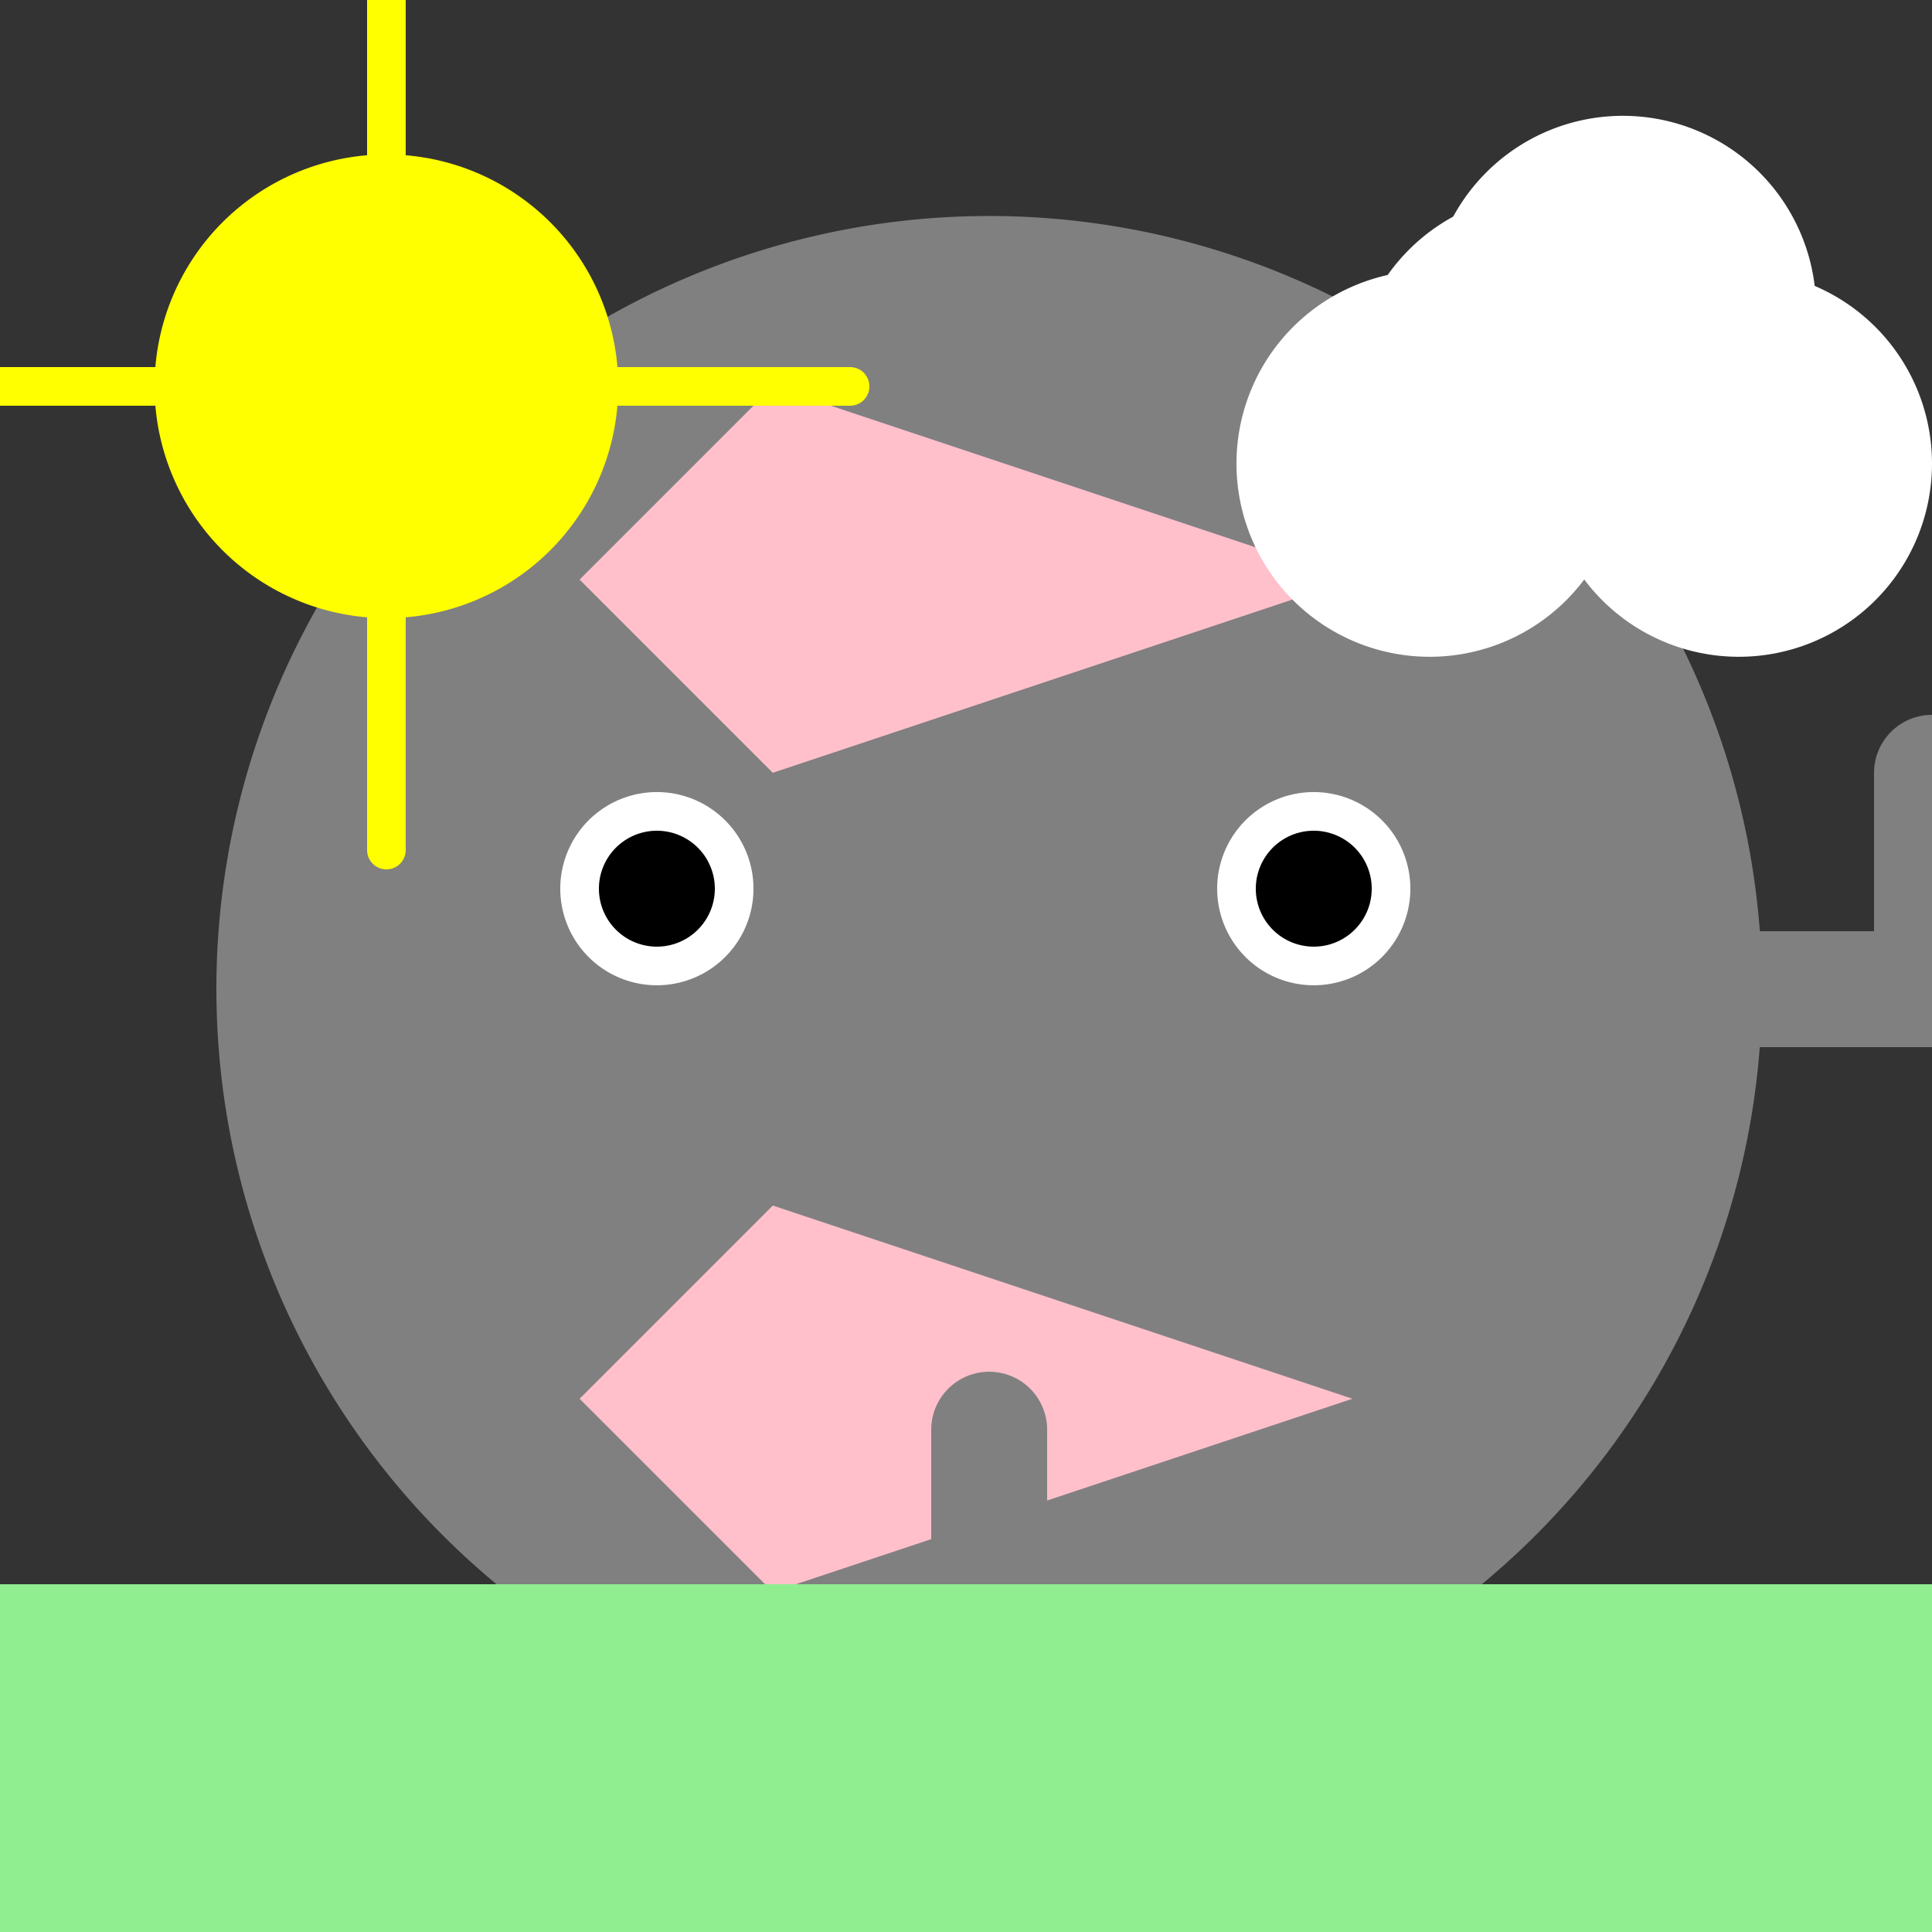
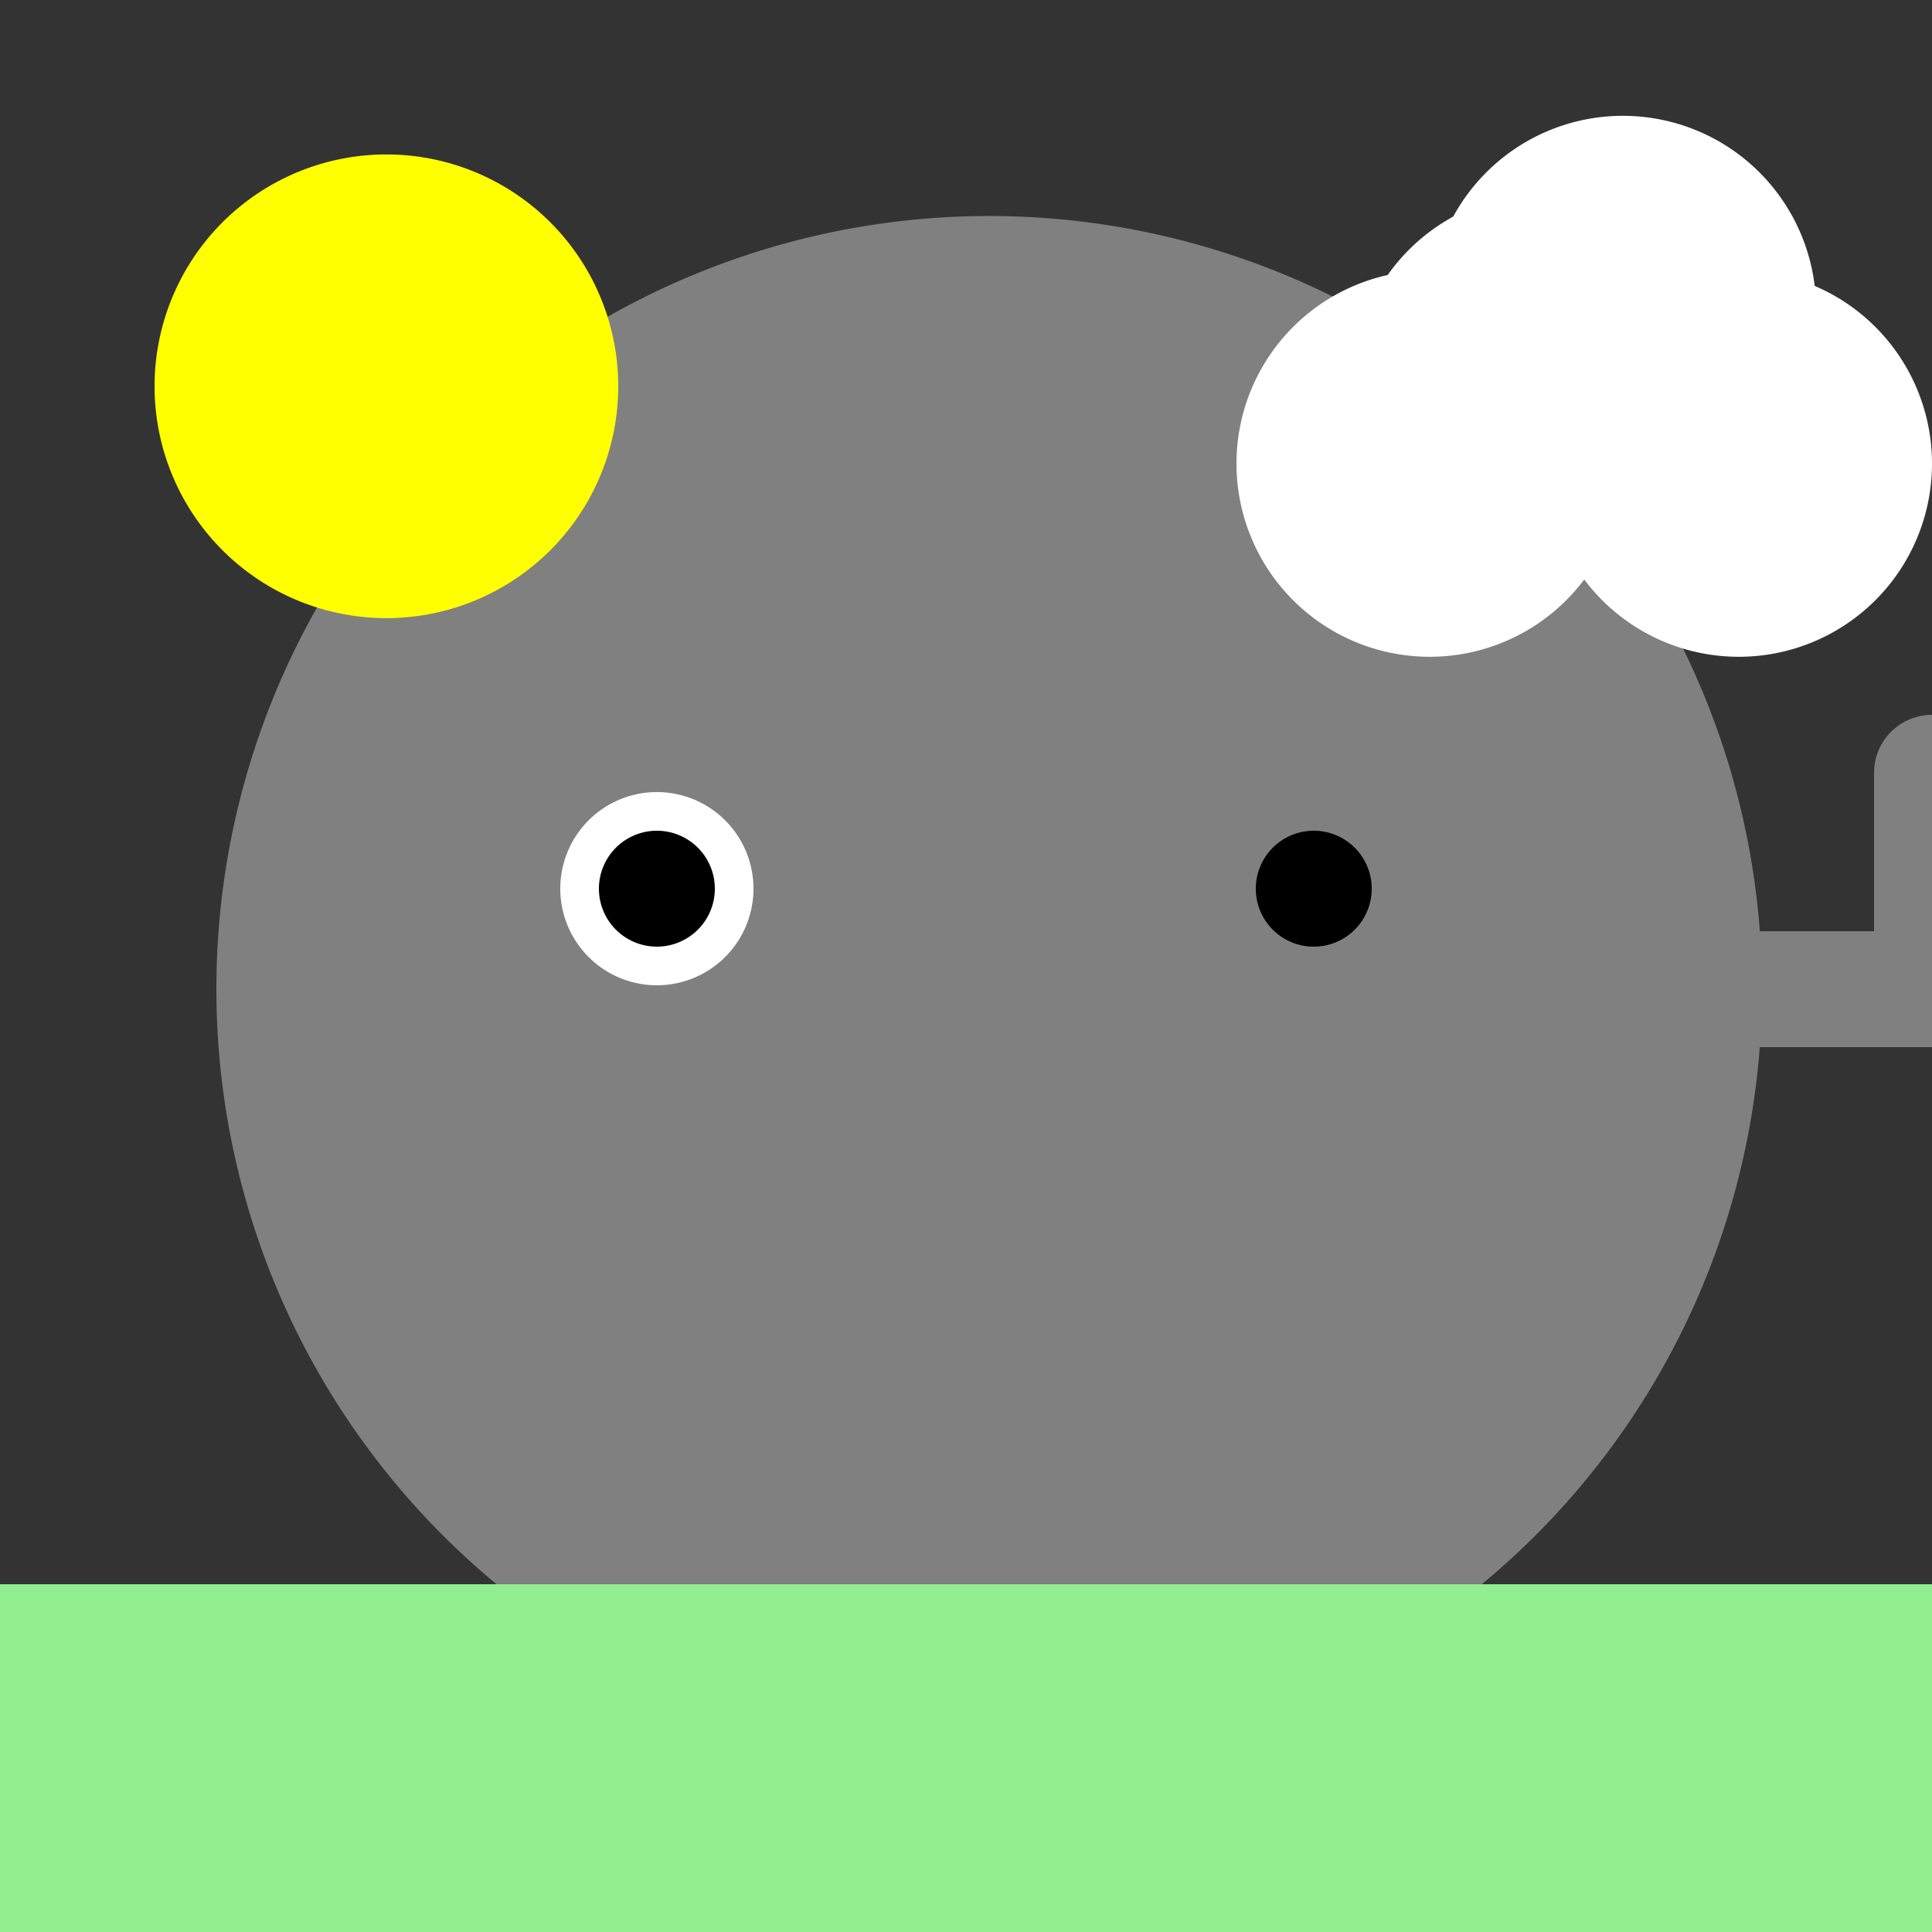
<svg xmlns="http://www.w3.org/2000/svg" width="500" height="500">
  <rect width="100%" height="100%" fill="#333333" stroke="none" />
  <defs />
  <g>
    <path fill="gray" stroke="none" paint-order="stroke fill markers" d=" M 456 256 A 200 200 0 1 1 456 255.8" />
-     <path fill="pink" stroke="none" paint-order="stroke fill markers" d=" M 150 150 L 200 100 L 350 150 L 200 200 Z" />
-     <path fill="pink" stroke="none" paint-order="stroke fill markers" d=" M 150 362 L 200 312 L 350 362 L 200 412 Z" />
    <path fill="white" stroke="none" paint-order="stroke fill markers" d=" M 195 230 A 25 25 0 1 1 195 229.975" />
    <path fill="black" stroke="none" paint-order="stroke fill markers" d=" M 185 230 A 15 15 0 1 1 185 229.985" />
-     <path fill="white" stroke="none" paint-order="stroke fill markers" d=" M 365 230 A 25 25 0 1 1 365 229.975" />
    <path fill="black" stroke="none" paint-order="stroke fill markers" d=" M 355 230 A 15 15 0 1 1 355 229.985" />
    <path fill="none" stroke="gray" paint-order="fill stroke markers" d=" M 256 370 L 256 500" stroke-linecap="round" stroke-miterlimit="10" stroke-width="30" stroke-dasharray="" />
-     <path fill="white" stroke="none" paint-order="stroke fill markers" d=" M 200 450 L 220 500 L 240 450 Z" />
+     <path fill="white" stroke="none" paint-order="stroke fill markers" d=" M 200 450 L 220 500 Z" />
    <path fill="white" stroke="none" paint-order="stroke fill markers" d=" M 292 450 L 310 500 L 330 450 Z" />
    <path fill="none" stroke="gray" paint-order="fill stroke markers" d=" M 450 256 L 500 256 L 500 200" stroke-linecap="round" stroke-miterlimit="10" stroke-width="30" stroke-dasharray="" />
    <rect fill="lightgreen" stroke="none" x="0" y="410" width="512" height="102" />
    <path fill="yellow" stroke="none" paint-order="stroke fill markers" d=" M 160 100 A 60 60 0 1 1 160 99.94" />
-     <path fill="none" stroke="yellow" paint-order="fill stroke markers" d=" M 100 40 L 100 0 M 100 160 L 100 220 M 40 100 L 0 100 M 160 100 L 220 100" stroke-linecap="round" stroke-miterlimit="10" stroke-width="10" stroke-dasharray="" />
    <path fill="white" stroke="none" paint-order="stroke fill markers" d=" M 450 100 A 50 50 0 1 1 450 99.95" />
    <path fill="white" stroke="none" paint-order="stroke fill markers" d=" M 500 120 A 50 50 0 1 1 500 119.95" />
    <path fill="white" stroke="none" paint-order="stroke fill markers" d=" M 420 120 A 50 50 0 1 1 420 119.95" />
    <path fill="white" stroke="none" paint-order="stroke fill markers" d=" M 470 80 A 50 50 0 1 1 470 79.95" />
  </g>
</svg>